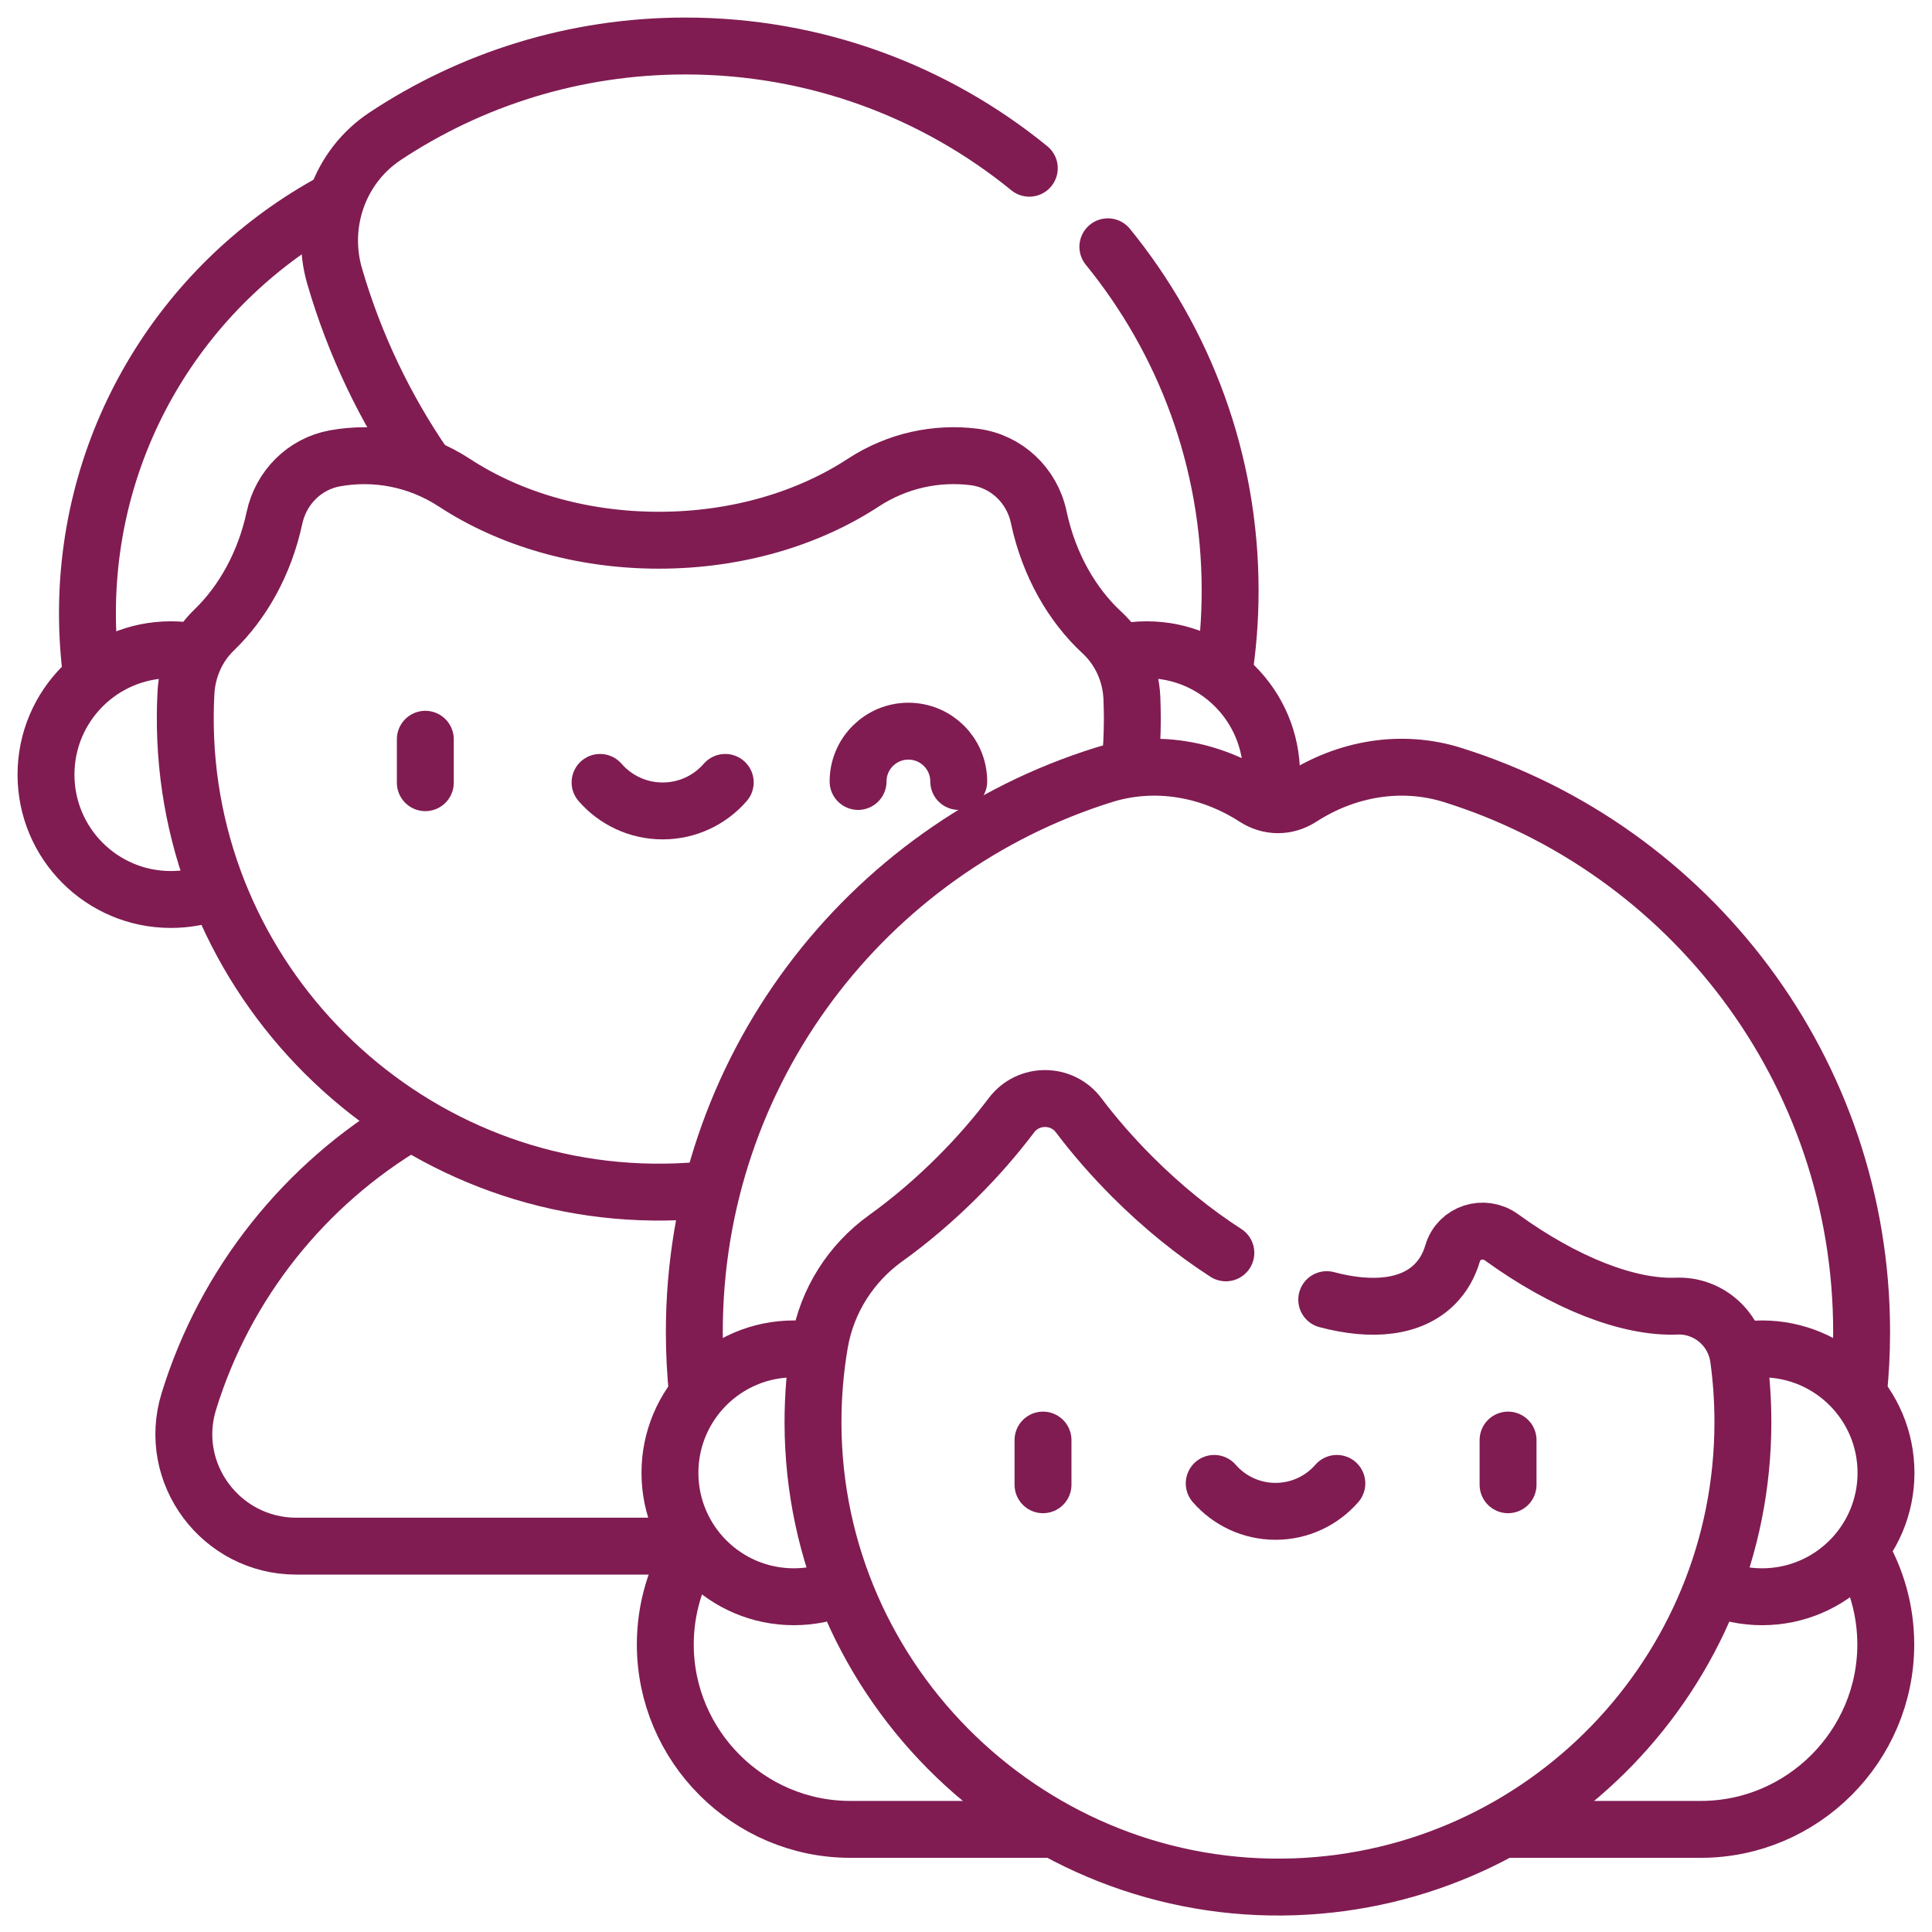
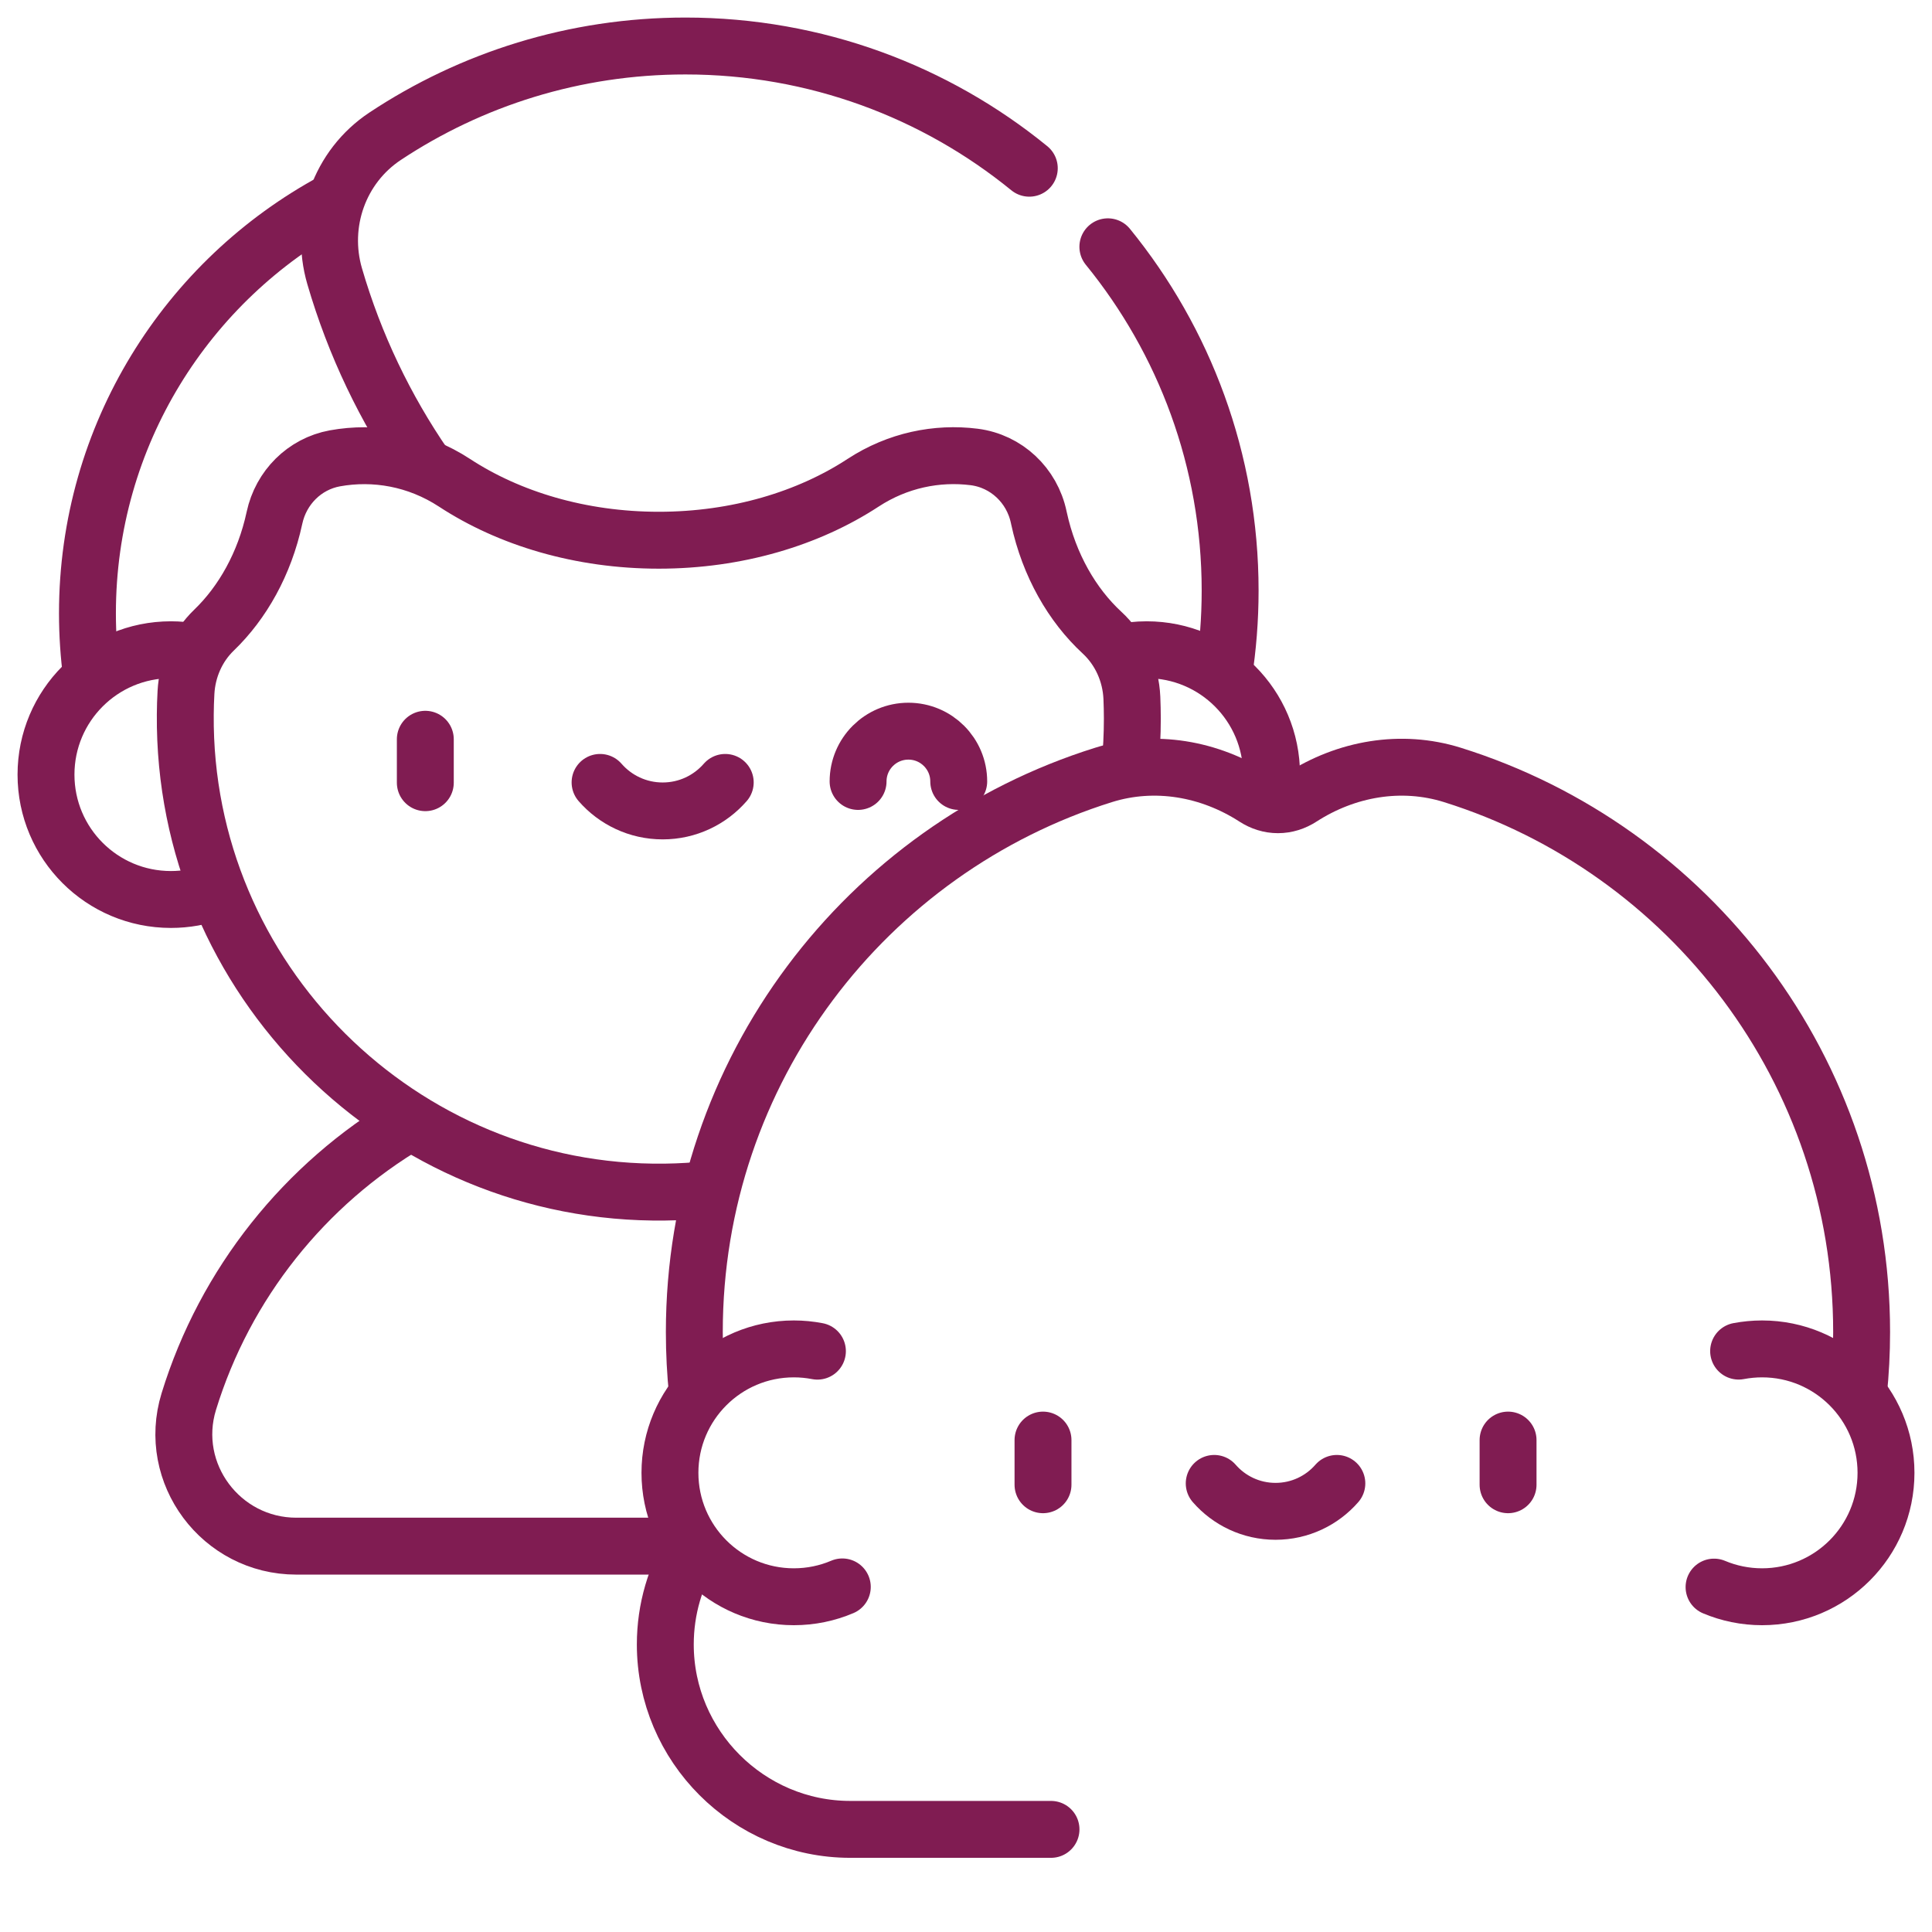
<svg xmlns="http://www.w3.org/2000/svg" width="42" height="42" viewBox="0 0 42 42" fill="none">
  <g id="GEN 3">
    <g id="Group">
      <g id="Group_2">
        <path id="Vector" d="M9.246 16.071V17.015" stroke="#801C52" stroke-width="1.237" stroke-miterlimit="10" stroke-linecap="round" stroke-linejoin="round" />
        <path id="Vector_2" d="M13.045 17.009C13.376 17.389 13.863 17.629 14.406 17.629C14.949 17.629 15.435 17.389 15.766 17.009" stroke="#801C52" stroke-width="1.237" stroke-miterlimit="10" stroke-linecap="round" stroke-linejoin="round" />
        <path id="Vector_3" d="M18.654 16.988C18.654 16.384 19.144 15.895 19.748 15.895C20.352 15.895 20.842 16.384 20.842 16.988" stroke="#801C52" stroke-width="1.237" stroke-miterlimit="10" stroke-linecap="round" stroke-linejoin="round" />
      </g>
      <path id="Vector_4" d="M8.9 24.4C6.628 25.741 4.894 27.899 4.104 30.469C3.624 32.032 4.807 33.612 6.442 33.612H15.01" stroke="#801C52" stroke-width="1.237" stroke-miterlimit="10" stroke-linecap="round" stroke-linejoin="round" />
      <path id="Vector_5" d="M7.255 4.371C4.068 6.09 1.901 9.459 1.901 13.334C1.901 13.793 1.932 14.246 1.991 14.689" stroke="#801C52" stroke-width="1.237" stroke-miterlimit="10" stroke-linecap="round" stroke-linejoin="round" />
      <path id="Vector_6" d="M22.376 3.657C20.338 1.996 17.736 1 14.901 1C12.488 1 10.243 1.722 8.372 2.962C7.377 3.622 6.941 4.859 7.275 6.005C7.709 7.495 8.377 8.885 9.236 10.133" stroke="#801C52" stroke-width="1.237" stroke-miterlimit="10" stroke-linecap="round" stroke-linejoin="round" />
      <path id="Vector_7" d="M26.6 14.67C26.693 14.074 26.742 13.463 26.742 12.84C26.742 10.006 25.745 7.404 24.084 5.365" stroke="#801C52" stroke-width="1.237" stroke-miterlimit="10" stroke-linecap="round" stroke-linejoin="round" />
      <path id="Vector_8" d="M4.653 19.388C4.361 19.496 4.045 19.554 3.715 19.554C2.215 19.554 1 18.339 1 16.84C1 15.34 2.215 14.125 3.715 14.125C3.881 14.125 4.043 14.14 4.2 14.168" stroke="#801C52" stroke-width="1.237" stroke-miterlimit="10" stroke-linecap="round" stroke-linejoin="round" />
      <path id="Vector_9" d="M24.342 14.188C24.531 14.147 24.727 14.125 24.928 14.125C26.428 14.125 27.643 15.34 27.643 16.84C27.643 17.046 27.62 17.247 27.576 17.44" stroke="#801C52" stroke-width="1.237" stroke-miterlimit="10" stroke-linecap="round" stroke-linejoin="round" />
      <path id="Vector_10" d="M24.562 16.678C24.598 16.331 24.616 15.979 24.616 15.622C24.616 15.47 24.612 15.32 24.606 15.17C24.582 14.631 24.352 14.118 23.956 13.752C23.309 13.154 22.807 12.287 22.586 11.265C22.585 11.257 22.583 11.249 22.581 11.242C22.436 10.552 21.878 10.023 21.178 9.934C20.37 9.832 19.514 10.004 18.764 10.494C17.574 11.273 16.021 11.744 14.322 11.744C12.622 11.744 11.069 11.273 9.88 10.495C9.07 9.965 8.141 9.808 7.28 9.964C6.619 10.085 6.108 10.6 5.967 11.256C5.967 11.259 5.966 11.262 5.965 11.265C5.751 12.256 5.272 13.102 4.653 13.698C4.284 14.053 4.071 14.542 4.043 15.053C4.034 15.213 4.029 15.373 4.028 15.534C3.98 21.283 8.711 25.991 14.459 25.915C14.789 25.911 15.114 25.891 15.435 25.856" stroke="#801C52" stroke-width="1.237" stroke-miterlimit="10" stroke-linecap="round" stroke-linejoin="round" />
      <path id="Vector_11" d="M22.848 39.769H18.484C16.273 39.769 14.463 37.96 14.463 35.749C14.463 34.977 14.684 34.255 15.064 33.641" stroke="#801C52" stroke-width="1.237" stroke-miterlimit="10" stroke-linecap="round" stroke-linejoin="round" />
-       <path id="Vector_12" d="M40.44 33.716C40.792 34.313 40.995 35.008 40.995 35.749C40.995 37.96 39.186 39.769 36.974 39.769H32.708" stroke="#801C52" stroke-width="1.237" stroke-miterlimit="10" stroke-linecap="round" stroke-linejoin="round" />
      <path id="Vector_13" d="M40.402 30.274C40.447 29.841 40.47 29.402 40.47 28.957C40.47 23.27 36.728 18.458 31.573 16.846C30.459 16.498 29.267 16.707 28.286 17.34C28.133 17.439 27.962 17.494 27.782 17.494C27.601 17.494 27.431 17.439 27.278 17.34C26.297 16.707 25.105 16.498 23.991 16.846C18.835 18.458 15.094 23.27 15.094 28.957C15.094 29.407 15.117 29.852 15.163 30.289" stroke="#801C52" stroke-width="1.237" stroke-miterlimit="10" stroke-linecap="round" stroke-linejoin="round" />
      <path id="Vector_14" d="M18.311 34.498C17.987 34.636 17.631 34.712 17.257 34.712C15.77 34.712 14.564 33.506 14.564 32.018C14.564 30.53 15.77 29.324 17.257 29.324C17.433 29.324 17.604 29.341 17.77 29.373" stroke="#801C52" stroke-width="1.237" stroke-miterlimit="10" stroke-linecap="round" stroke-linejoin="round" />
      <path id="Vector_15" d="M37.796 29.372C37.962 29.341 38.132 29.324 38.306 29.324C39.794 29.324 41 30.53 41 32.018C41 33.506 39.794 34.712 38.306 34.712C37.936 34.712 37.583 34.637 37.262 34.502" stroke="#801C52" stroke-width="1.237" stroke-miterlimit="10" stroke-linecap="round" stroke-linejoin="round" />
-       <path id="Vector_16" d="M26.649 27.236C25.965 26.796 25.273 26.239 24.616 25.582C24.181 25.147 23.79 24.697 23.448 24.244C23.083 23.76 22.354 23.76 21.988 24.244C21.646 24.697 21.256 25.147 20.82 25.582C20.312 26.09 19.783 26.538 19.253 26.919C18.498 27.461 17.978 28.277 17.82 29.194C17.723 29.759 17.673 30.341 17.674 30.935C17.684 36.629 22.46 41.221 28.151 41.017C33.562 40.823 37.889 36.375 37.889 30.916C37.889 30.446 37.857 29.983 37.795 29.53C37.703 28.862 37.123 28.367 36.448 28.394C35.405 28.436 34.017 27.895 32.637 26.895C32.256 26.62 31.712 26.793 31.579 27.244C31.502 27.507 31.373 27.735 31.189 27.919C30.681 28.427 29.836 28.517 28.842 28.253" stroke="#801C52" stroke-width="1.237" stroke-miterlimit="10" stroke-linecap="round" stroke-linejoin="round" />
      <g id="Group_3">
        <path id="Vector_17" d="M22.674 31.306V32.277" stroke="#801C52" stroke-width="1.237" stroke-miterlimit="10" stroke-linecap="round" stroke-linejoin="round" />
        <path id="Vector_18" d="M32.784 31.306V32.277" stroke="#801C52" stroke-width="1.237" stroke-miterlimit="10" stroke-linecap="round" stroke-linejoin="round" />
        <path id="Vector_19" d="M26.396 32.248C26.72 32.62 27.197 32.855 27.729 32.855C28.261 32.855 28.738 32.62 29.062 32.248" stroke="#801C52" stroke-width="1.237" stroke-miterlimit="10" stroke-linecap="round" stroke-linejoin="round" />
      </g>
    </g>
  </g>
</svg>